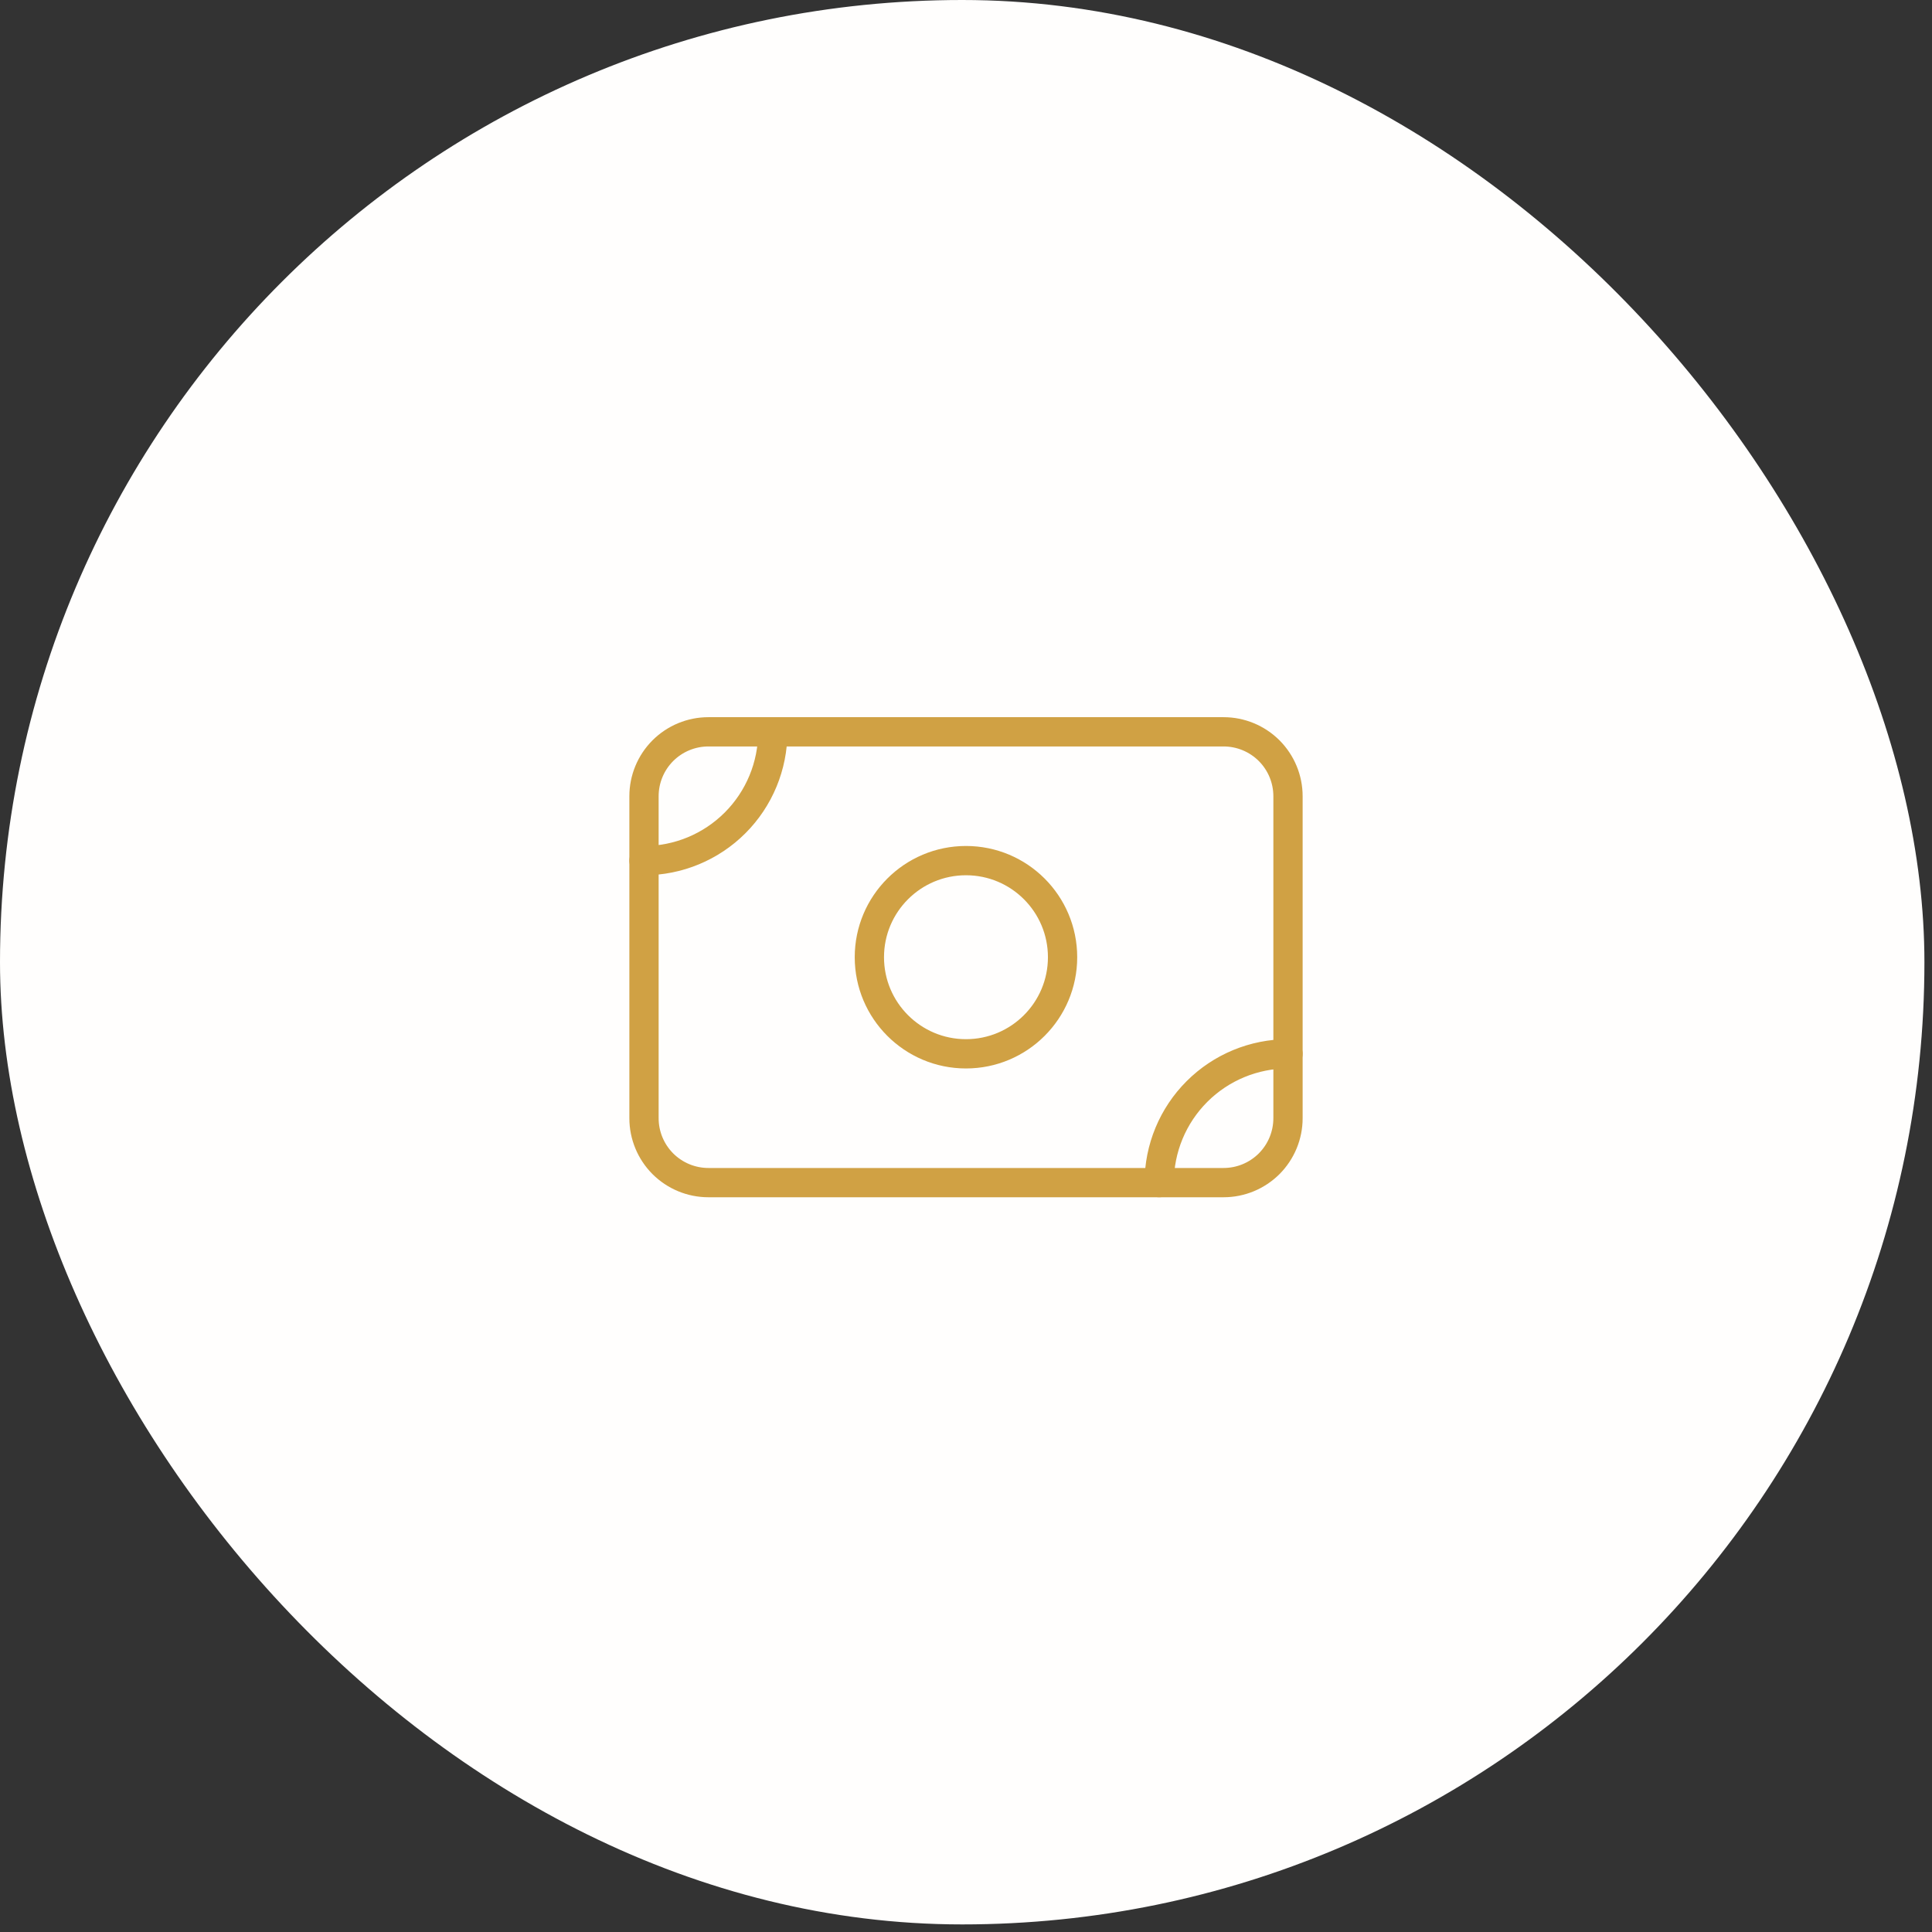
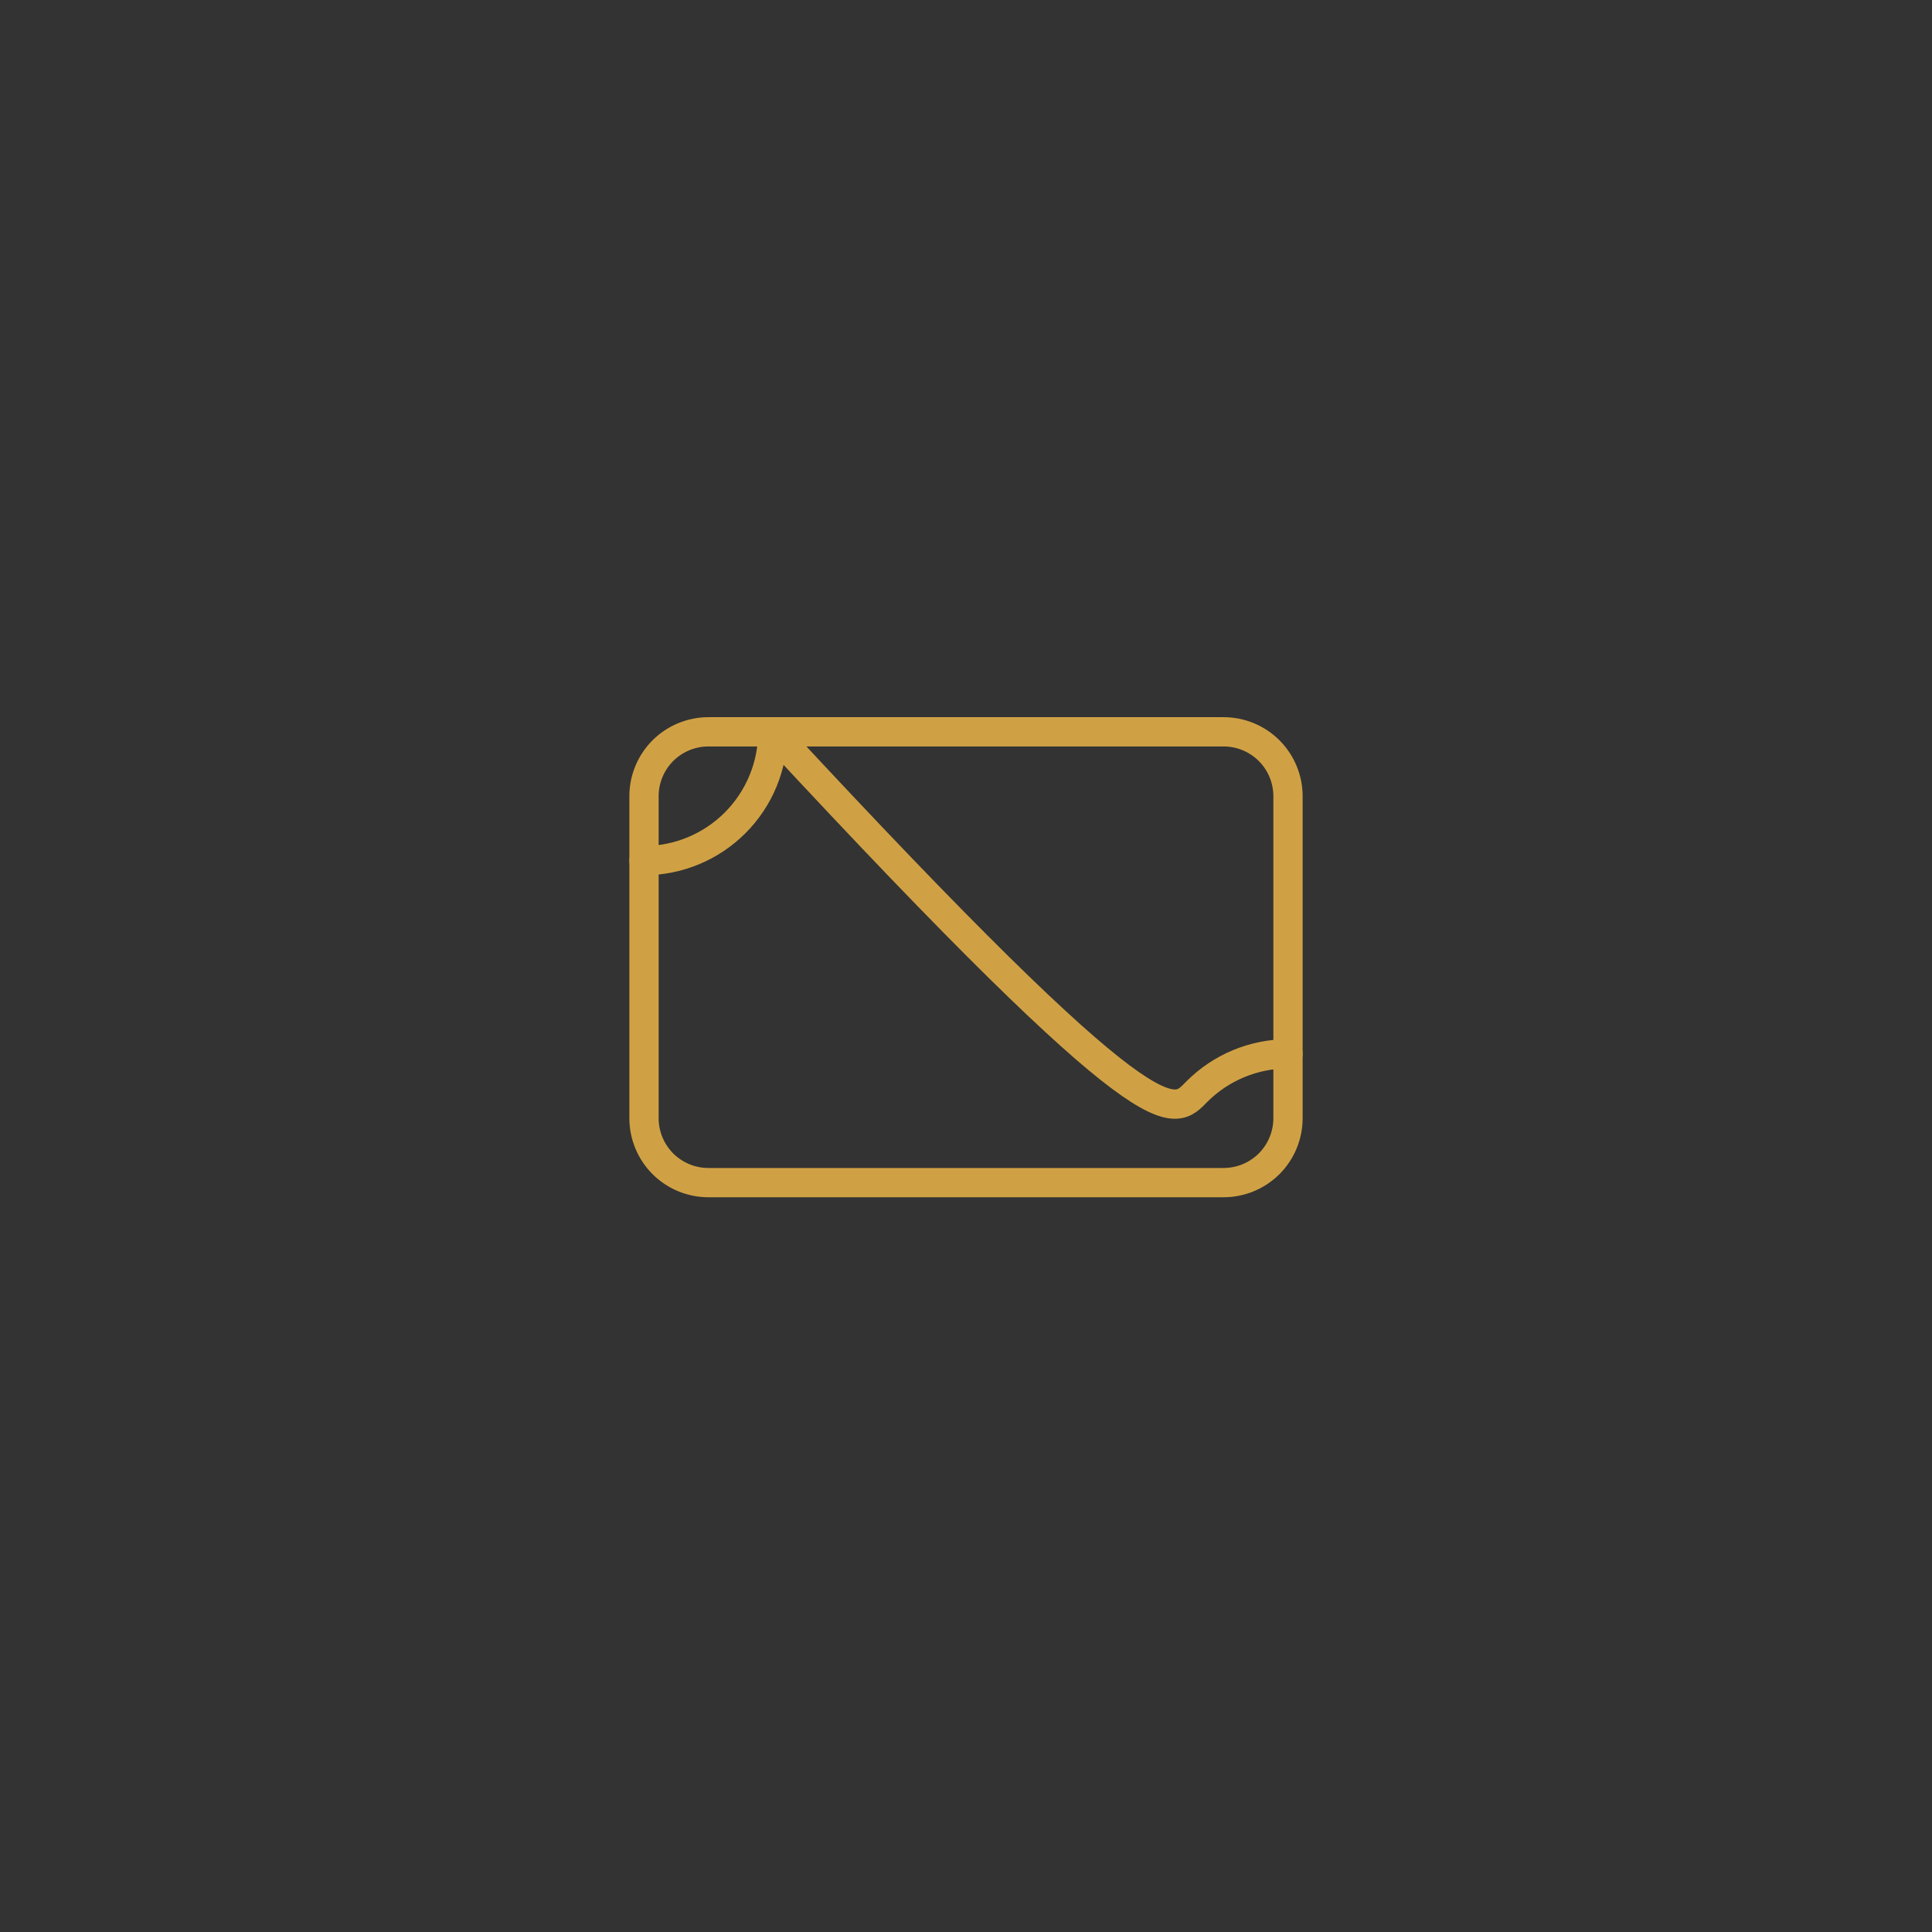
<svg xmlns="http://www.w3.org/2000/svg" width="66" height="66" viewBox="0 0 66 66" fill="none">
  <rect x="0" y="0" width="66" height="66" fill="#333333" stroke="none" />
-   <rect width="65.741" height="65.741" rx="32.871" fill="#FFFEFD" />
  <path d="M22 27.2C22 26.616 22.232 26.057 22.644 25.644C23.057 25.232 23.616 25 24.2 25H41.8C42.383 25 42.943 25.232 43.356 25.644C43.768 26.057 44 26.616 44 27.2V38.2C44 38.783 43.768 39.343 43.356 39.756C42.943 40.168 42.383 40.4 41.8 40.4H24.2C23.616 40.4 23.057 40.168 22.644 39.756C22.232 39.343 22 38.783 22 38.2V27.2Z" stroke="#D0A144" stroke-linecap="round" stroke-linejoin="round" />
-   <path d="M32.999 36C34.822 36 36.299 34.522 36.299 32.7C36.299 30.877 34.822 29.4 32.999 29.4C31.177 29.4 29.699 30.877 29.699 32.7C29.699 34.522 31.177 36 32.999 36Z" stroke="#D0A144" stroke-linecap="round" stroke-linejoin="round" />
-   <path d="M22 29.4C23.167 29.4 24.286 28.936 25.111 28.111C25.936 27.286 26.4 26.167 26.4 25M39.6 40.4C39.6 39.233 40.064 38.114 40.889 37.289C41.714 36.464 42.833 36 44 36" stroke="#D0A144" stroke-linecap="round" stroke-linejoin="round" />
+   <path d="M22 29.4C23.167 29.4 24.286 28.936 25.111 28.111C25.936 27.286 26.4 26.167 26.4 25C39.6 39.233 40.064 38.114 40.889 37.289C41.714 36.464 42.833 36 44 36" stroke="#D0A144" stroke-linecap="round" stroke-linejoin="round" />
</svg>